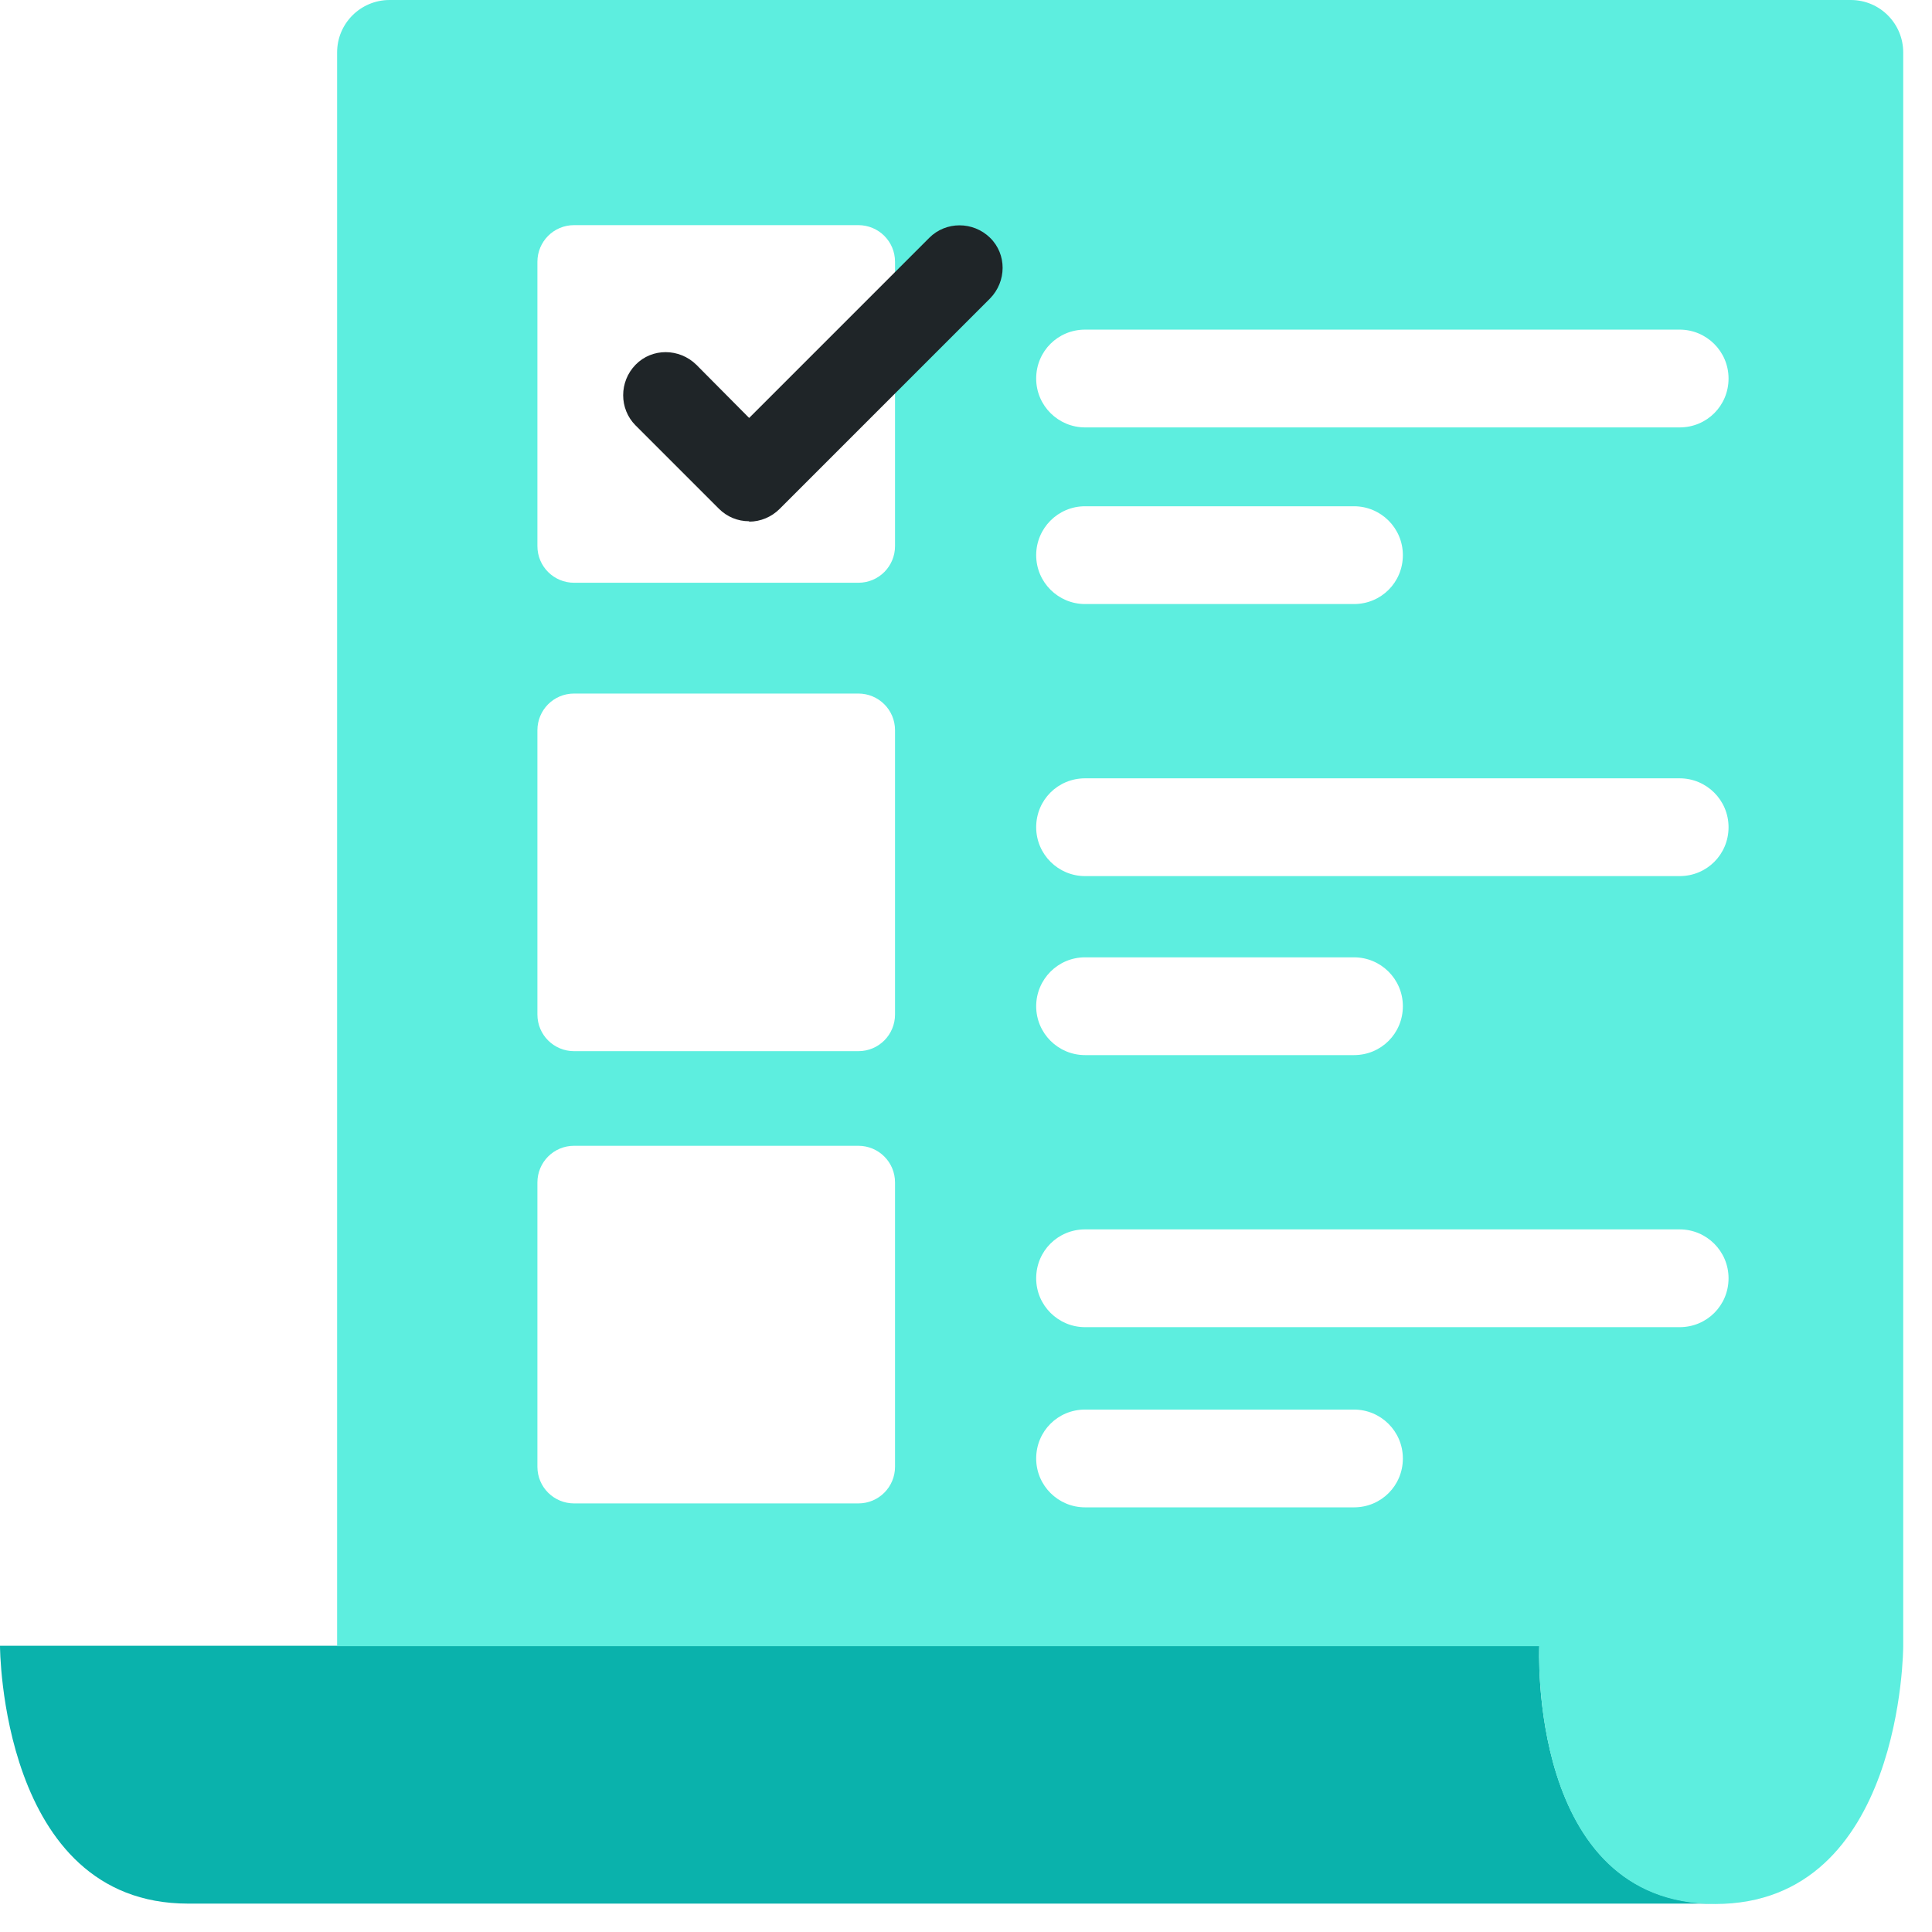
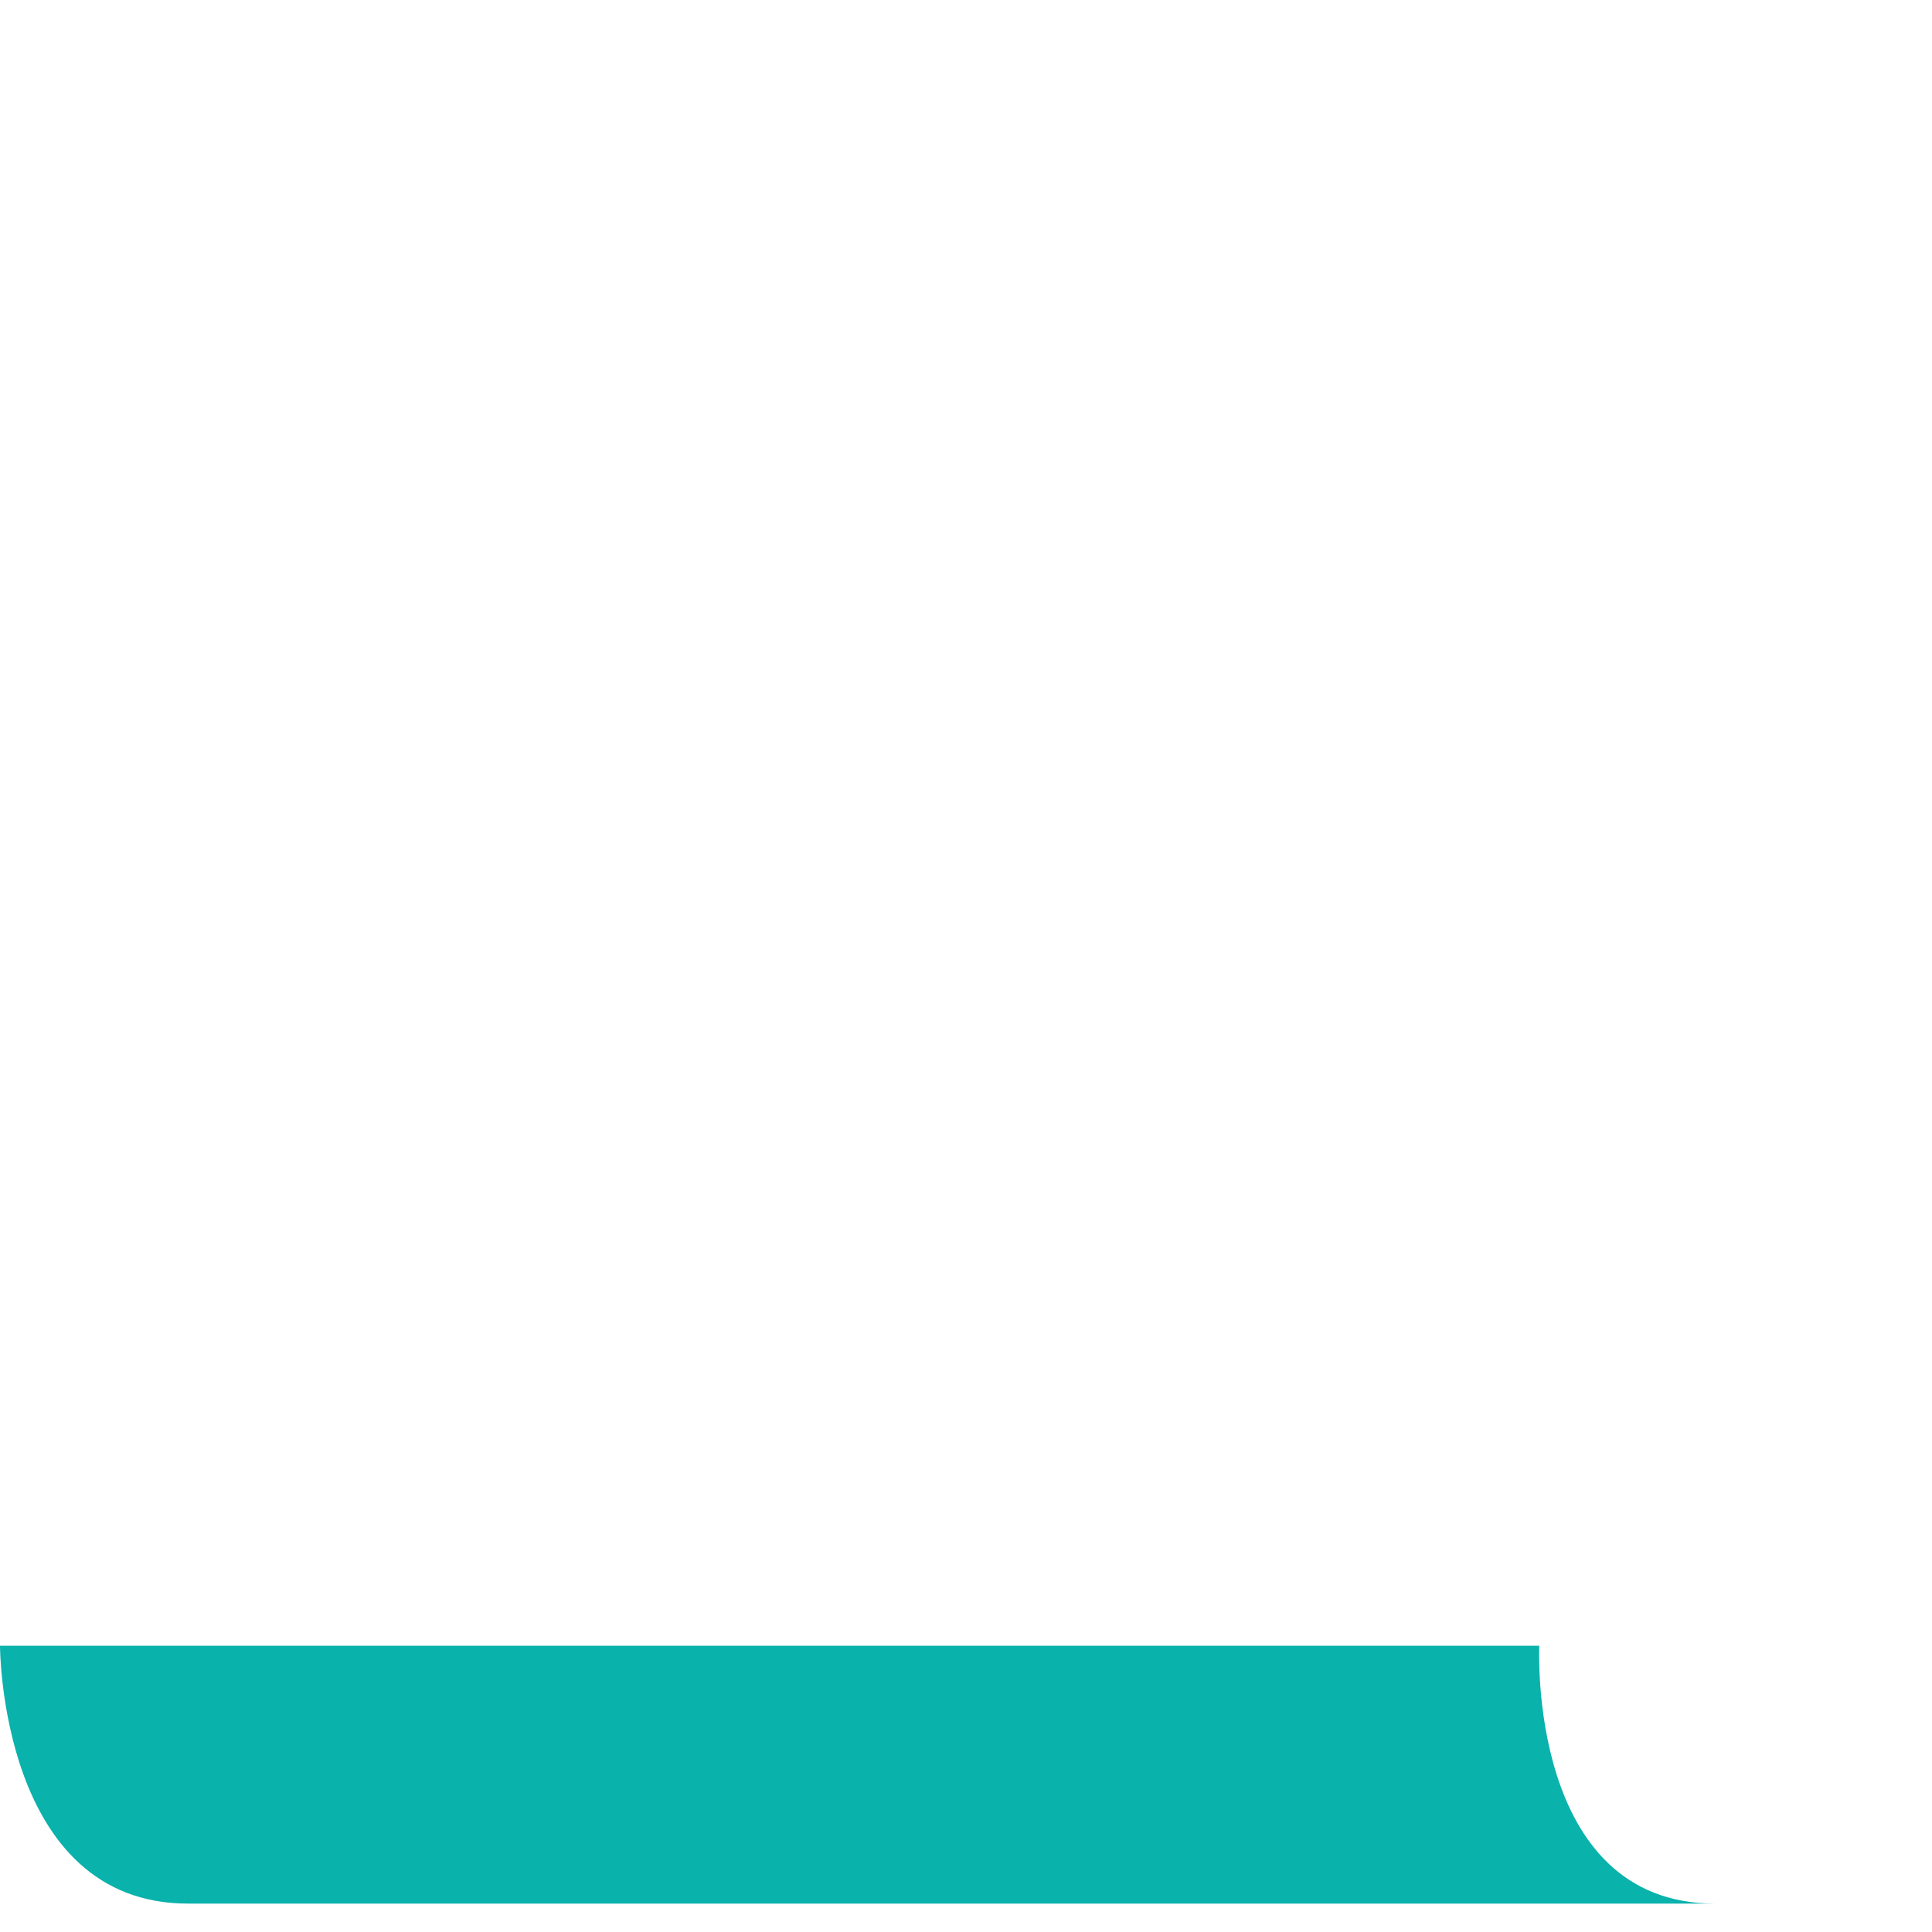
<svg xmlns="http://www.w3.org/2000/svg" width="49" height="49" viewBox="0 0 49 49" fill="none">
  <path d="M39.04 41.74H0C0 41.74 1.95503e-05 48.28 4.77 48.28H43.5C38.73 48.28 39.04 41.74 39.04 41.74Z" fill="#0AB2AC" />
-   <path d="M46.94 0H9.88C9.15 0 8.55 0.59 8.55 1.33V41.75H39.04C39.04 41.75 38.73 48.29 43.5 48.29C48.27 48.29 48.27 41.75 48.27 41.75V1.33C48.27 0.6 47.68 0 46.94 0ZM22.7 37.2C22.7 37.71 22.29 38.13 21.77 38.13H14.56C14.05 38.13 13.63 37.72 13.63 37.2V29.99C13.63 29.48 14.04 29.06 14.56 29.06H21.77C22.28 29.06 22.7 29.47 22.7 29.99V37.2ZM22.7 25.73C22.7 26.24 22.29 26.66 21.77 26.66H14.56C14.05 26.66 13.63 26.25 13.63 25.73V18.52C13.63 18.01 14.04 17.59 14.56 17.59H21.77C22.28 17.59 22.7 18 22.7 18.52V25.73ZM22.7 13.85C22.7 14.36 22.29 14.78 21.77 14.78H14.56C14.05 14.78 13.63 14.37 13.63 13.85V6.64C13.63 6.13 14.04 5.71 14.56 5.71H21.77C22.28 5.71 22.7 6.12 22.7 6.64V13.85ZM34.34 38.23H27.52C26.84 38.23 26.28 37.68 26.28 36.99C26.28 36.3 26.83 35.75 27.52 35.75H34.34C35.02 35.75 35.58 36.3 35.58 36.99C35.58 37.68 35.03 38.23 34.34 38.23ZM42.6 33.66H27.52C26.84 33.66 26.28 33.11 26.28 32.42C26.28 31.73 26.83 31.18 27.52 31.18H42.6C43.28 31.18 43.84 31.73 43.84 32.42C43.84 33.11 43.29 33.66 42.6 33.66ZM26.28 25.52C26.28 24.84 26.83 24.28 27.52 24.28H34.34C35.02 24.28 35.58 24.83 35.58 25.52C35.58 26.21 35.03 26.76 34.34 26.76H27.52C26.84 26.76 26.28 26.21 26.28 25.52ZM42.6 22.22H27.52C26.84 22.22 26.28 21.67 26.28 20.98C26.28 20.29 26.83 19.74 27.52 19.74H42.6C43.28 19.74 43.84 20.29 43.84 20.98C43.84 21.67 43.29 22.22 42.6 22.22ZM26.28 14.08C26.28 13.4 26.83 12.84 27.52 12.84H34.34C35.02 12.84 35.58 13.39 35.58 14.08C35.58 14.77 35.03 15.32 34.34 15.32H27.52C26.84 15.32 26.28 14.77 26.28 14.08ZM42.6 10.84H27.52C26.84 10.84 26.28 10.29 26.28 9.6C26.28 8.91 26.83 8.36 27.52 8.36H42.6C43.28 8.36 43.84 8.91 43.84 9.6C43.84 10.29 43.29 10.84 42.6 10.84Z" fill="#5DEEDF" />
-   <path d="M19 13.22C18.71 13.22 18.44 13.11 18.23 12.9L16.12 10.79C15.7 10.37 15.7 9.68 16.12 9.25C16.54 8.82 17.23 8.83 17.66 9.25L19 10.6L23.57 6.03C23.99 5.61 24.68 5.61 25.11 6.03C25.54 6.45 25.53 7.14 25.11 7.57L19.77 12.91C19.57 13.11 19.29 13.23 19 13.23V13.22Z" fill="#1F2528" />
</svg>